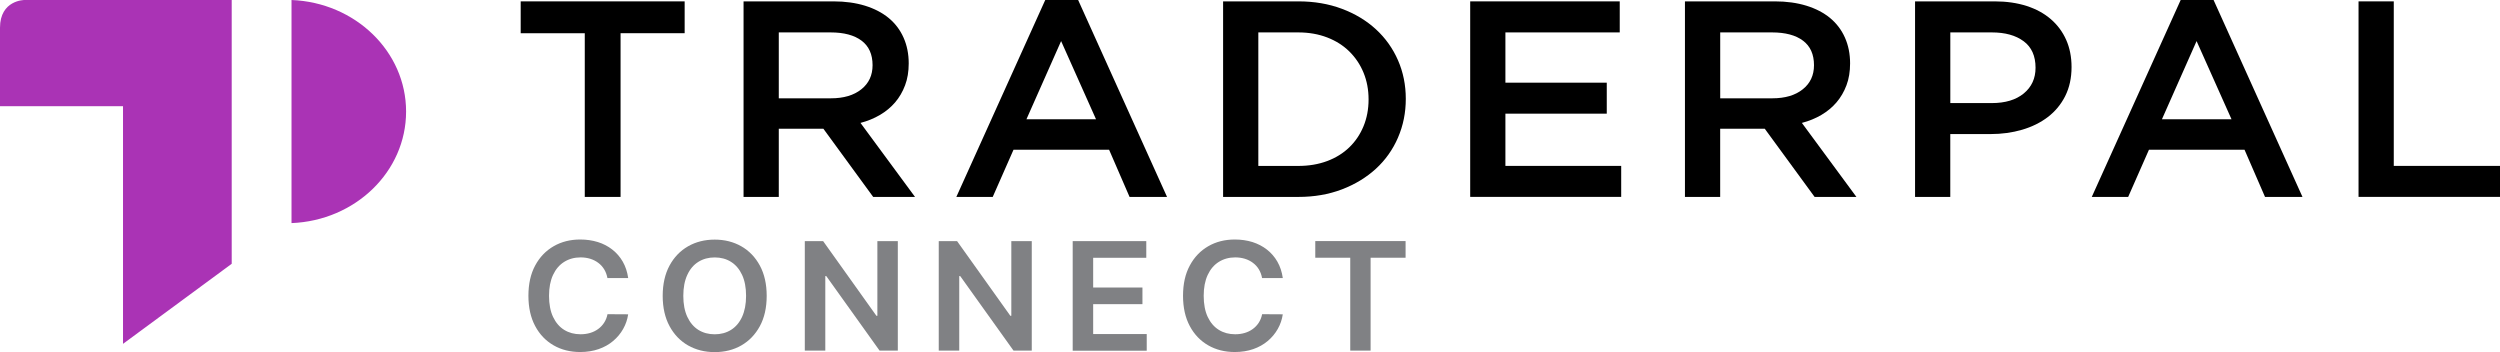
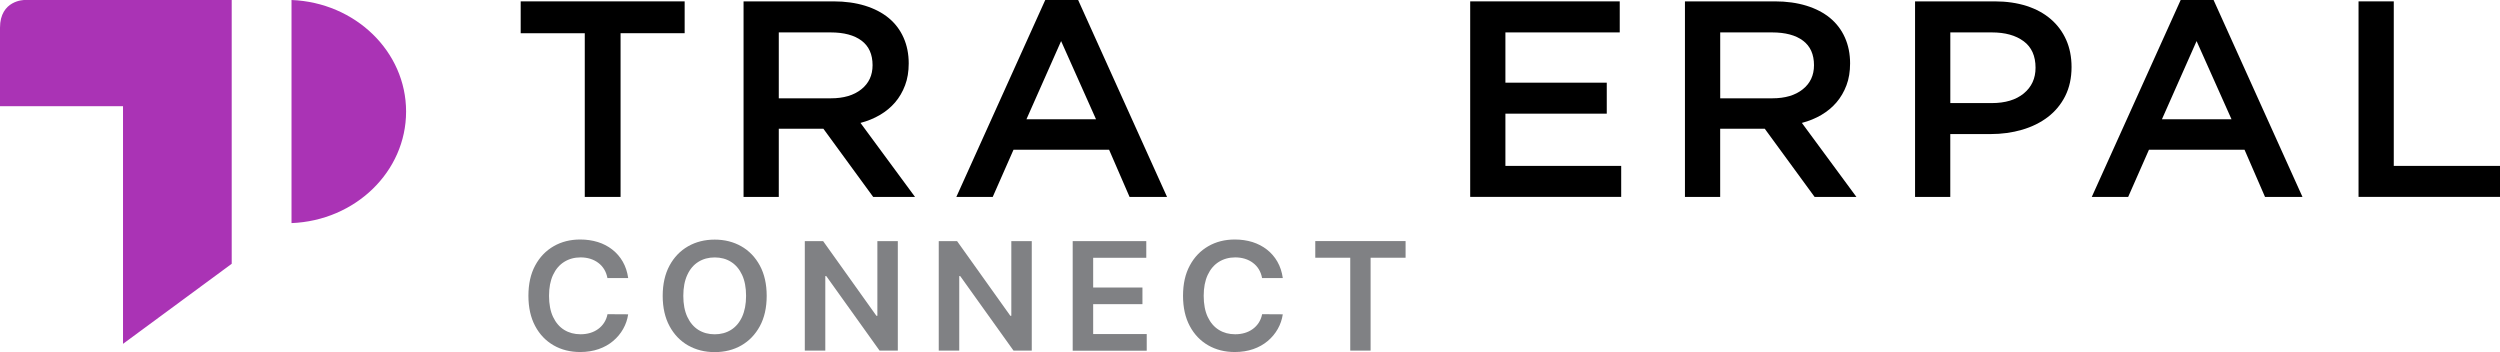
<svg xmlns="http://www.w3.org/2000/svg" width="142" height="20" viewBox="0 0 142 20" fill="none">
  <g clip-path="url(#clip0_603_2405)">
    <path d="M35.248 11.185H33.215V1.888H29.575V0.078H38.888V1.886H35.248V11.183V11.185Z" fill="black" />
    <path d="M49.597 11.185L46.769 7.313H44.235V11.185H42.234V0.078H47.35C48.006 0.078 48.6 0.161 49.13 0.323C49.66 0.487 50.107 0.719 50.475 1.021C50.841 1.323 51.124 1.693 51.32 2.133C51.516 2.572 51.615 3.062 51.615 3.601C51.615 4.066 51.546 4.482 51.408 4.845C51.271 5.211 51.082 5.534 50.844 5.814C50.603 6.095 50.316 6.332 49.982 6.529C49.648 6.724 49.28 6.876 48.875 6.981L51.973 11.185H49.594H49.597ZM48.939 2.311C48.521 1.997 47.935 1.841 47.179 1.841H44.235V5.584H47.196C47.92 5.584 48.494 5.415 48.922 5.073C49.349 4.734 49.562 4.278 49.562 3.703C49.562 3.088 49.354 2.622 48.936 2.309L48.939 2.311Z" fill="black" />
    <path d="M66.29 11.185H64.159L62.996 8.504H57.568L56.387 11.185H54.32L59.37 0H61.238L66.288 11.185H66.29ZM60.271 2.333L58.302 6.774H62.254L60.271 2.333Z" fill="black" />
-     <path d="M79.407 7.814C79.112 8.496 78.693 9.088 78.153 9.584C77.61 10.081 76.967 10.472 76.218 10.758C75.469 11.043 74.647 11.185 73.751 11.185H69.472V0.078H73.751C74.647 0.078 75.469 0.218 76.218 0.499C76.967 0.779 77.612 1.168 78.153 1.665C78.693 2.161 79.112 2.75 79.407 3.425C79.702 4.102 79.849 4.831 79.849 5.615C79.849 6.399 79.702 7.13 79.407 7.812V7.814ZM77.448 4.126C77.257 3.662 76.986 3.263 76.643 2.924C76.297 2.584 75.879 2.318 75.386 2.128C74.892 1.938 74.345 1.841 73.741 1.841H71.473V9.425H73.741C74.343 9.425 74.892 9.332 75.386 9.147C75.879 8.962 76.299 8.7 76.643 8.366C76.989 8.031 77.257 7.632 77.448 7.171C77.639 6.708 77.735 6.202 77.735 5.648C77.735 5.095 77.639 4.589 77.448 4.126Z" fill="black" />
    <path d="M92.001 1.841H85.507V4.696H91.264V6.456H85.507V9.423H92.084V11.183H83.507V0.078H92.001V1.838V1.841Z" fill="black" />
    <path d="M103.07 11.185L100.239 7.313H97.706V11.185H95.705V0.078H100.821C101.477 0.078 102.071 0.161 102.601 0.323C103.131 0.487 103.58 0.719 103.946 1.021C104.312 1.323 104.594 1.693 104.791 2.133C104.987 2.572 105.085 3.062 105.085 3.601C105.085 4.066 105.017 4.482 104.879 4.845C104.742 5.209 104.553 5.534 104.314 5.814C104.074 6.095 103.787 6.332 103.453 6.529C103.119 6.724 102.751 6.876 102.346 6.981L105.444 11.185H103.065H103.07ZM102.412 2.311C101.995 1.997 101.408 1.841 100.652 1.841H97.708V5.584H100.669C101.393 5.584 101.968 5.415 102.395 5.073C102.822 4.734 103.035 4.278 103.035 3.703C103.035 3.088 102.827 2.622 102.409 2.309L102.412 2.311Z" fill="black" />
    <path d="M117.304 5.458C117.063 5.933 116.734 6.33 116.317 6.648C115.899 6.966 115.413 7.206 114.854 7.37C114.294 7.534 113.697 7.615 113.061 7.615H110.776V11.185H108.775V0.078H113.302C113.97 0.078 114.574 0.166 115.114 0.339C115.654 0.513 116.113 0.765 116.491 1.092C116.869 1.42 117.159 1.812 117.36 2.266C117.561 2.719 117.664 3.235 117.664 3.805C117.664 4.43 117.544 4.978 117.304 5.456V5.458ZM114.942 2.342C114.493 2.007 113.889 1.841 113.133 1.841H110.778V5.855H113.133C113.901 5.855 114.507 5.672 114.952 5.306C115.396 4.94 115.619 4.453 115.619 3.848C115.619 3.178 115.394 2.677 114.944 2.342H114.942Z" fill="black" />
    <path d="M130.783 11.185H128.653L127.489 8.504H122.061L120.88 11.185H118.813L123.863 0H125.731L130.781 11.185H130.783ZM124.766 2.333L122.798 6.774H126.75L124.766 2.333Z" fill="black" />
    <path d="M133.965 0.078H135.966V9.423H142V11.183H133.965V0.078Z" fill="black" />
    <path d="M13.161 14.981V0H1.387C1.387 0 0 0 0 1.577V6.031H6.987V19.53L13.161 14.983V14.981Z" fill="#AA33B5" />
    <path d="M23.066 6.337C23.066 2.922 20.177 0.143 16.558 0V12.672C20.177 12.53 23.066 9.753 23.066 6.335V6.337Z" fill="#AA33B5" />
    <path d="M35.675 15.793H34.502C34.467 15.608 34.406 15.442 34.317 15.297C34.227 15.152 34.116 15.029 33.981 14.929C33.846 14.827 33.694 14.751 33.525 14.698C33.355 14.646 33.171 14.62 32.975 14.62C32.626 14.62 32.317 14.706 32.047 14.874C31.776 15.043 31.565 15.29 31.413 15.615C31.261 15.941 31.185 16.337 31.185 16.803C31.185 17.269 31.261 17.68 31.416 18.005C31.57 18.33 31.782 18.575 32.049 18.739C32.319 18.905 32.626 18.986 32.975 18.986C33.166 18.986 33.348 18.962 33.517 18.912C33.687 18.862 33.836 18.789 33.971 18.691C34.106 18.594 34.219 18.475 34.312 18.333C34.406 18.19 34.47 18.029 34.506 17.846L35.68 17.853C35.636 18.15 35.542 18.425 35.395 18.684C35.25 18.943 35.059 19.171 34.826 19.368C34.592 19.566 34.317 19.72 34.003 19.829C33.689 19.938 33.34 19.995 32.957 19.995C32.393 19.995 31.887 19.869 31.445 19.615C31.003 19.361 30.652 18.998 30.397 18.518C30.142 18.041 30.014 17.468 30.014 16.798C30.014 16.128 30.142 15.554 30.399 15.079C30.657 14.601 31.008 14.238 31.45 13.984C31.894 13.729 32.395 13.604 32.957 13.604C33.316 13.604 33.647 13.653 33.956 13.748C34.266 13.843 34.538 13.988 34.779 14.176C35.02 14.364 35.218 14.592 35.373 14.862C35.528 15.133 35.631 15.442 35.68 15.786L35.675 15.793Z" fill="#808184" />
    <path d="M43.548 16.805C43.548 17.475 43.418 18.05 43.16 18.525C42.902 19 42.551 19.366 42.107 19.62C41.663 19.874 41.159 20 40.595 20C40.03 20 39.529 19.872 39.082 19.62C38.638 19.366 38.287 19 38.029 18.523C37.772 18.045 37.641 17.473 37.641 16.805C37.641 16.138 37.772 15.56 38.029 15.085C38.287 14.608 38.638 14.245 39.082 13.99C39.527 13.736 40.03 13.61 40.595 13.61C41.159 13.61 41.66 13.736 42.107 13.99C42.551 14.245 42.902 14.608 43.16 15.085C43.418 15.563 43.548 16.135 43.548 16.805ZM42.377 16.805C42.377 16.332 42.301 15.936 42.149 15.61C41.996 15.285 41.788 15.04 41.52 14.872C41.252 14.703 40.943 14.622 40.595 14.622C40.246 14.622 39.937 14.705 39.669 14.872C39.401 15.038 39.19 15.285 39.041 15.61C38.889 15.936 38.812 16.332 38.812 16.805C38.812 17.278 38.889 17.674 39.041 18C39.193 18.325 39.401 18.57 39.669 18.739C39.937 18.905 40.246 18.988 40.595 18.988C40.943 18.988 41.252 18.905 41.52 18.739C41.788 18.572 41.999 18.325 42.149 18C42.298 17.674 42.377 17.278 42.377 16.805Z" fill="#808184" />
    <path d="M50.996 13.696V19.915H49.96L46.931 15.68H46.877V19.915H45.713V13.696H46.754L49.779 17.936H49.835V13.696H50.994H50.996Z" fill="#808184" />
    <path d="M58.604 13.696V19.915H57.568L54.539 15.68H54.485V19.915H53.321V13.696H54.362L57.386 17.936H57.443V13.696H58.602H58.604Z" fill="#808184" />
    <path d="M60.929 19.915V13.696H65.109V14.642H62.092V16.331H64.891V17.276H62.092V18.974H65.134V19.92H60.929V19.915Z" fill="#808184" />
    <path d="M72.859 15.793H71.686C71.652 15.608 71.59 15.442 71.502 15.297C71.414 15.152 71.301 15.029 71.166 14.929C71.033 14.827 70.878 14.751 70.709 14.698C70.537 14.646 70.356 14.62 70.159 14.62C69.811 14.62 69.501 14.706 69.231 14.874C68.961 15.043 68.75 15.29 68.598 15.615C68.446 15.941 68.37 16.337 68.37 16.803C68.37 17.269 68.446 17.68 68.6 18.005C68.755 18.33 68.966 18.575 69.234 18.739C69.501 18.905 69.811 18.986 70.157 18.986C70.348 18.986 70.53 18.962 70.699 18.912C70.869 18.862 71.018 18.789 71.153 18.691C71.288 18.594 71.401 18.475 71.495 18.333C71.588 18.19 71.652 18.029 71.689 17.846L72.862 17.853C72.818 18.15 72.725 18.425 72.577 18.684C72.432 18.943 72.241 19.171 72.008 19.368C71.772 19.566 71.499 19.72 71.185 19.829C70.871 19.938 70.522 19.995 70.139 19.995C69.575 19.995 69.069 19.869 68.627 19.615C68.185 19.361 67.834 18.998 67.579 18.518C67.324 18.041 67.196 17.468 67.196 16.798C67.196 16.128 67.324 15.554 67.582 15.079C67.839 14.601 68.19 14.238 68.632 13.984C69.074 13.729 69.577 13.604 70.139 13.604C70.498 13.604 70.829 13.653 71.139 13.748C71.445 13.846 71.721 13.988 71.961 14.176C72.202 14.364 72.4 14.592 72.555 14.862C72.71 15.133 72.813 15.442 72.862 15.786L72.859 15.793Z" fill="#808184" />
    <path d="M74.708 14.639V13.693H79.837V14.639H77.85V19.914H76.694V14.639H74.708Z" fill="#808184" />
  </g>
  <defs>
    <clipPath id="clip0_603_2405">
      <rect width="142" height="20" fill="white" />
    </clipPath>
  </defs>
</svg>